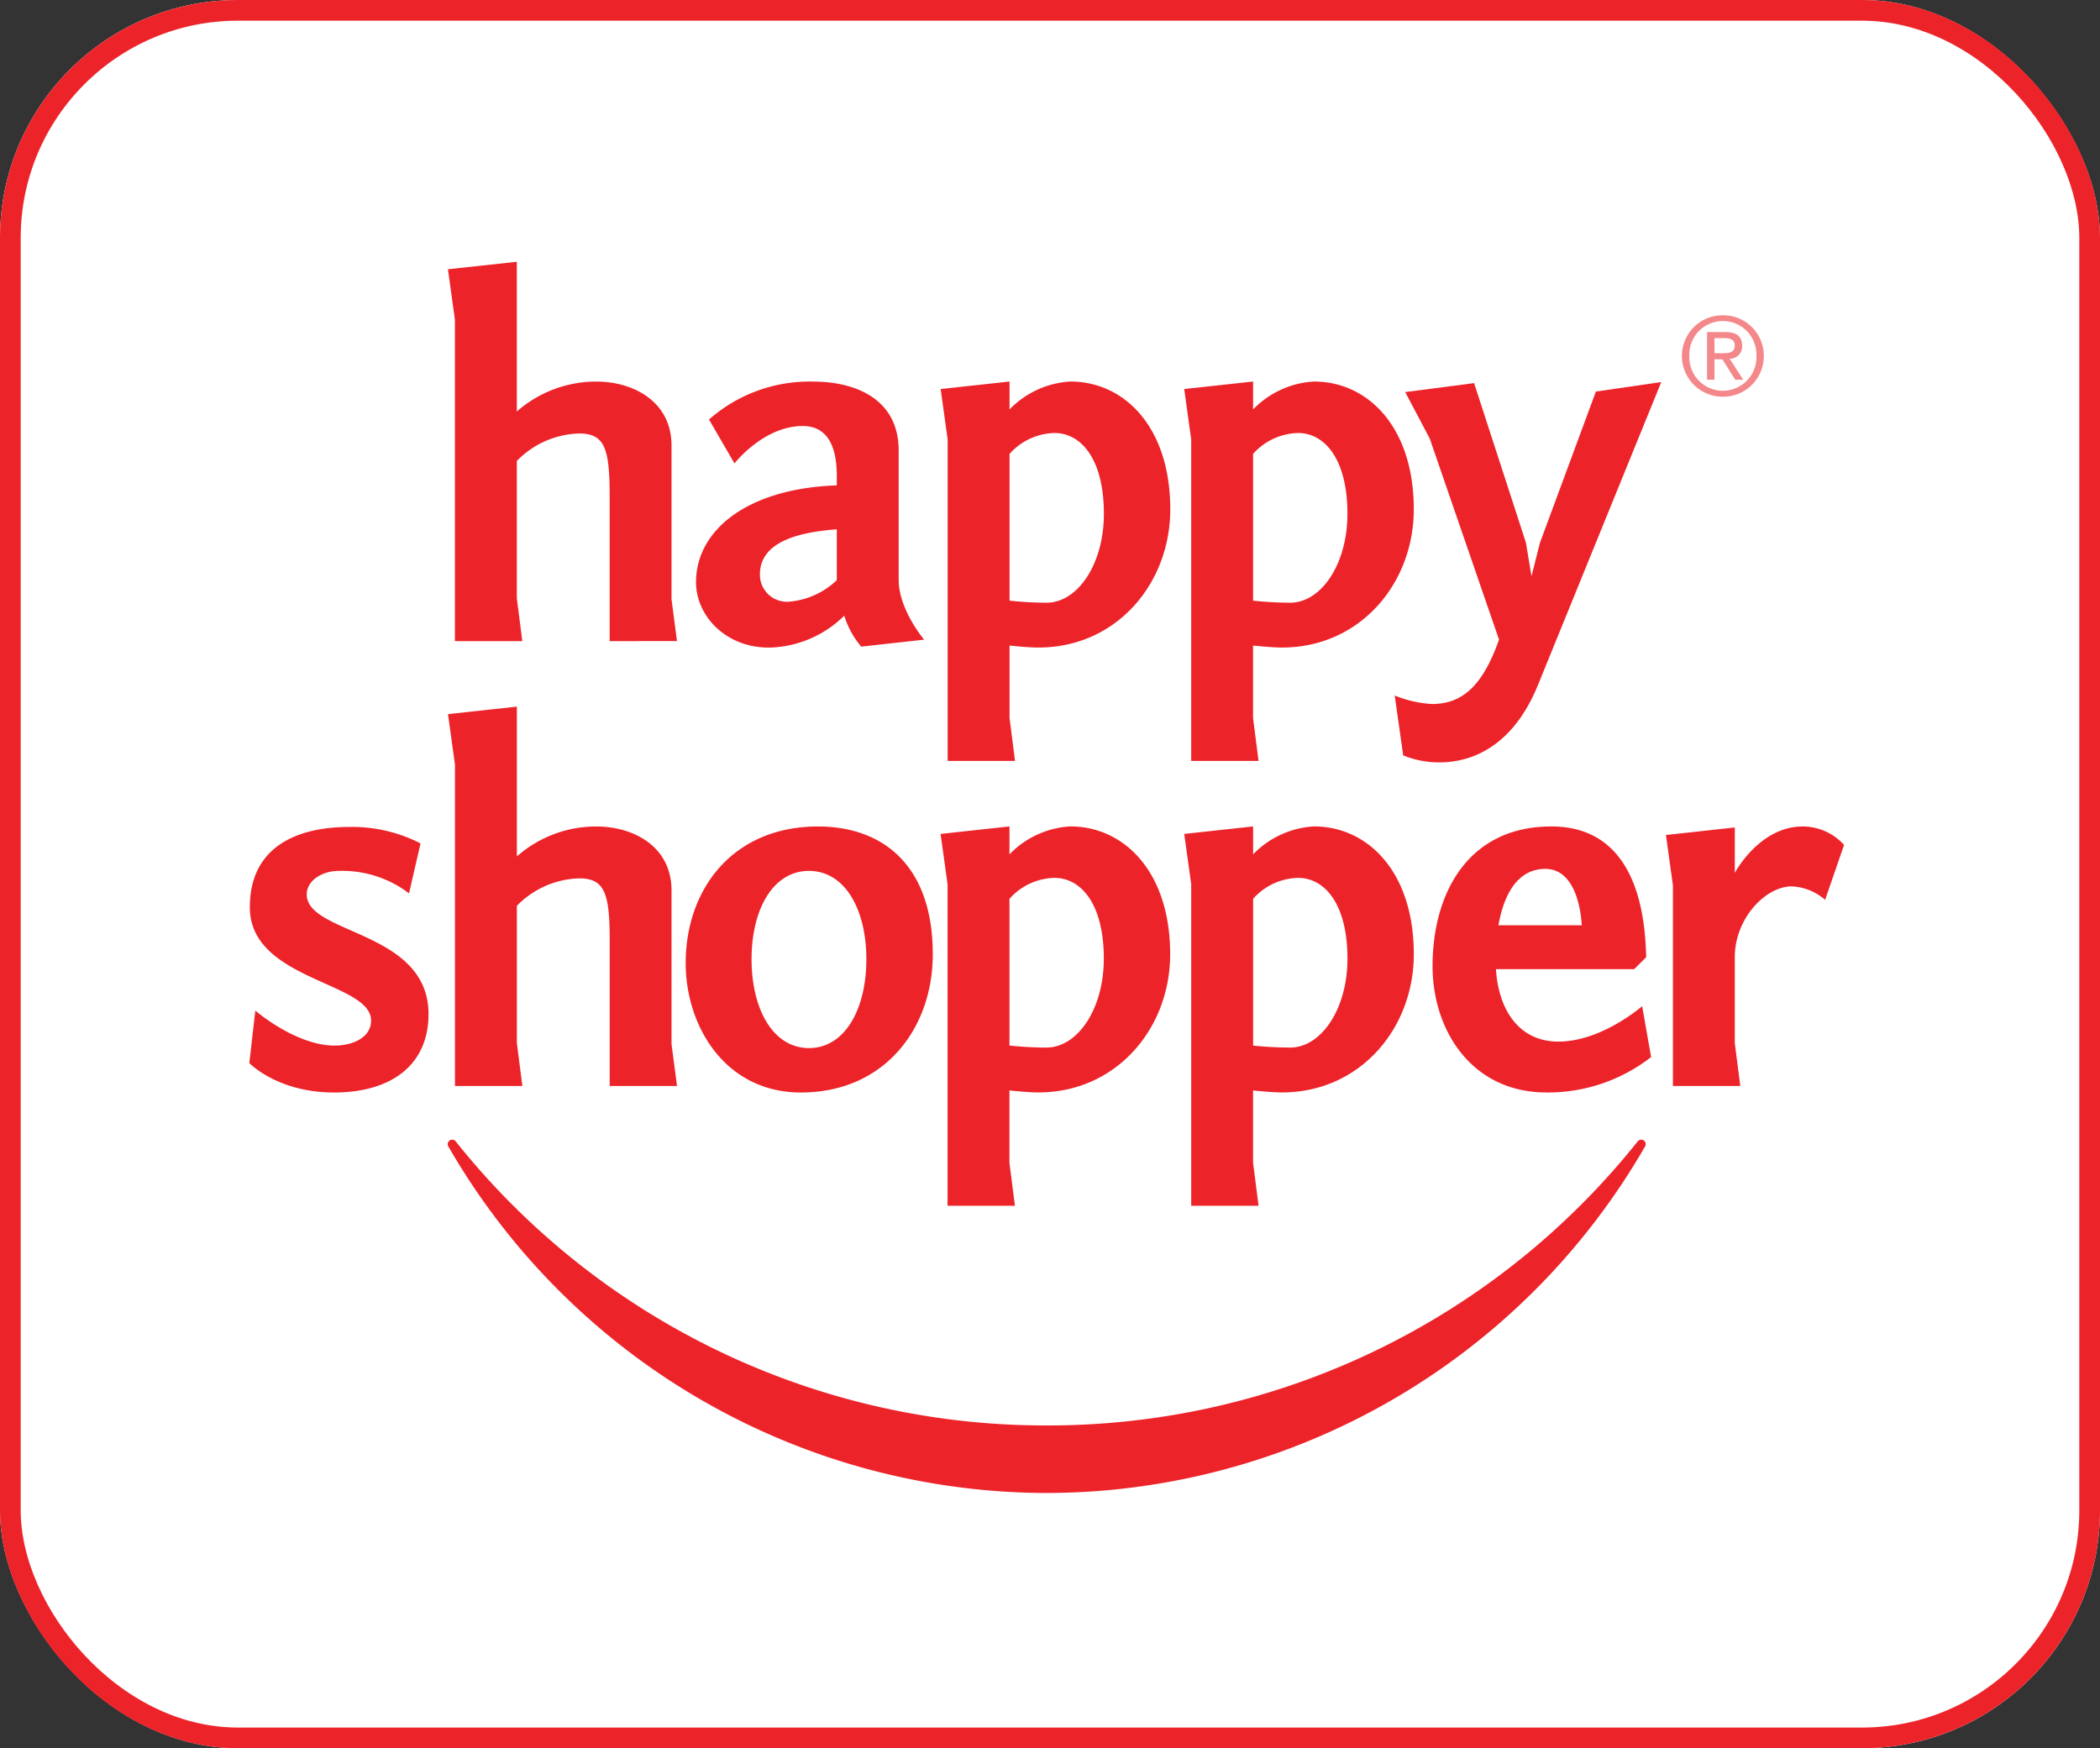
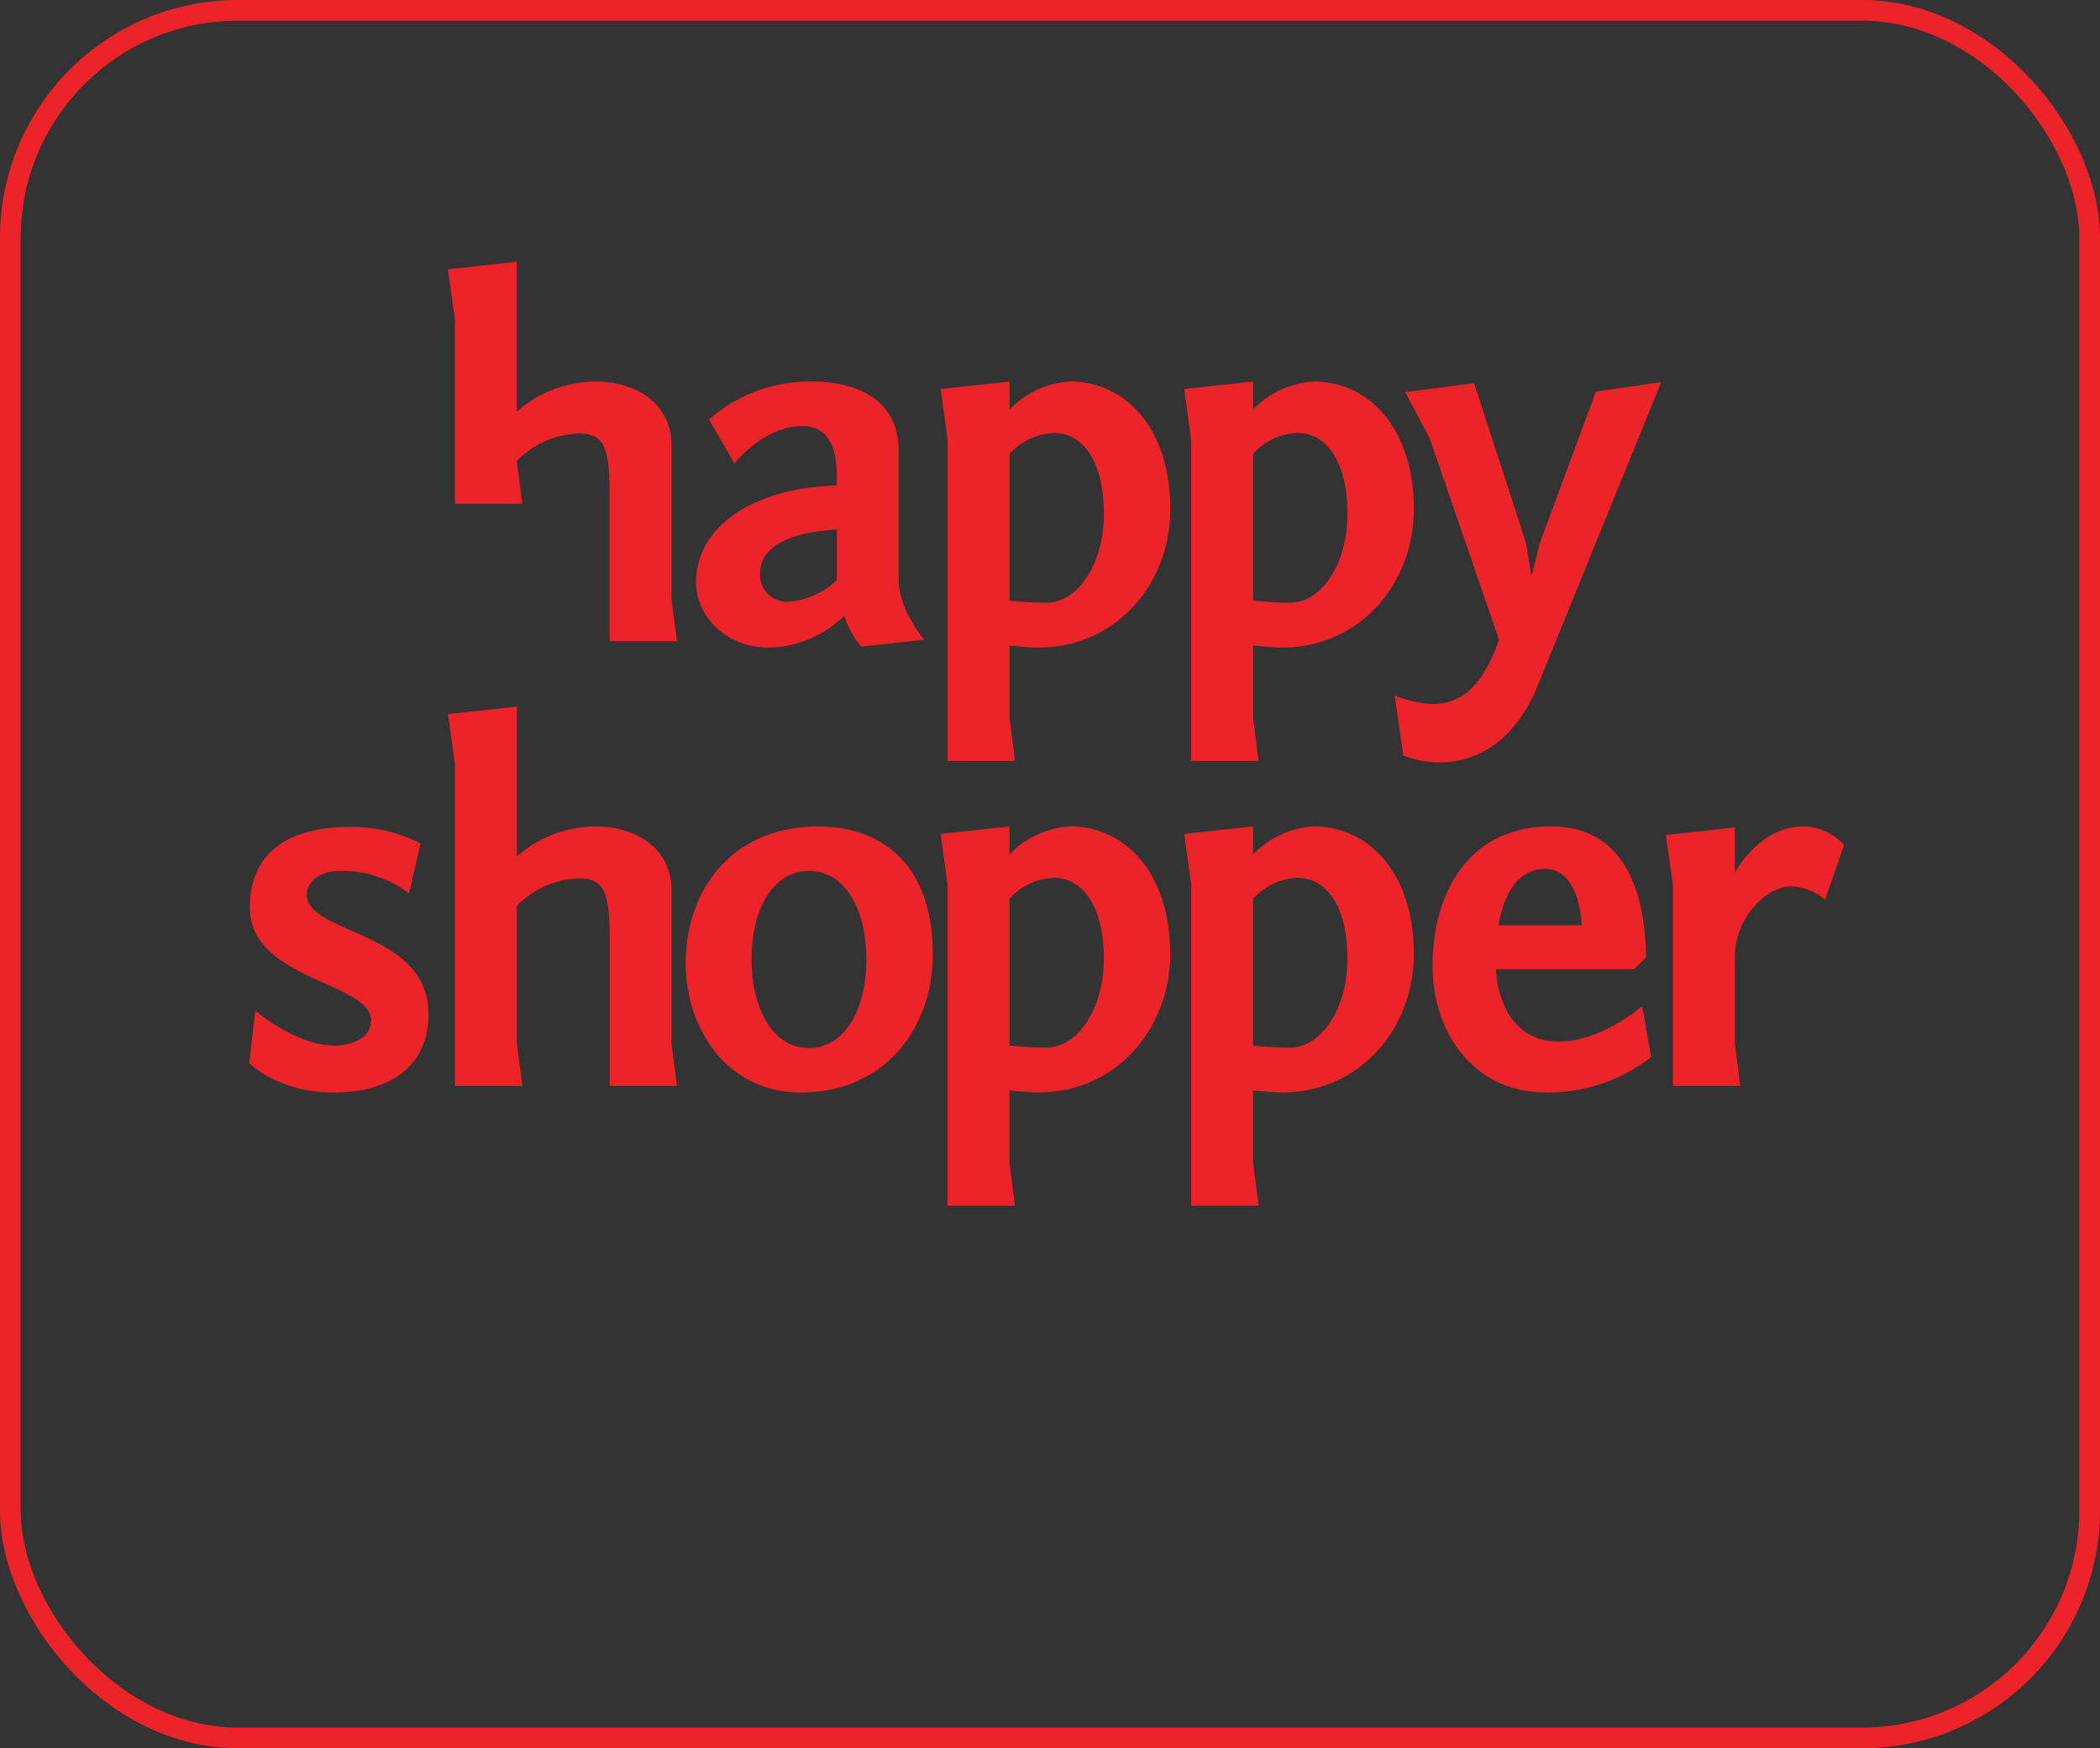
<svg xmlns="http://www.w3.org/2000/svg" width="203" height="169">
  <rect width="100%" height="100%" fill="#333333" stroke="none" />
  <defs>
    <style>.b{fill:#ed232a}</style>
  </defs>
  <g style="fill:#fff;stroke:#ed232a;stroke-width:2px">
-     <rect width="203" height="169" rx="23" style="stroke:none" />
    <rect x="1" y="1" width="201" height="167" rx="22" style="fill:none" />
  </g>
-   <path class="b" d="M58.932 61.975V47.886c0-4.535-.485-5.981-2.943-5.981a8.735 8.735 0 0 0-6.03 2.654v13.27l.531 4.148h-6.515V30.904l-.674-4.875 6.658-.723v14.473a11.625 11.625 0 0 1 7.667-2.894c3.666 0 7.287 1.979 7.287 6.176v14.86l.528 4.053ZM80.89 56.083v-4.915c-2.364.192-7.43.723-7.43 4.34a2.609 2.609 0 0 0 2.846 2.654 7.581 7.581 0 0 0 4.584-2.079M68.538 40.554a14.687 14.687 0 0 1 10.083-3.666c4.008 0 8.25 1.638 8.25 6.655v12.5c0 2.894 2.461 5.792 2.461 5.792l-6.079.674a8.341 8.341 0 0 1-1.64-2.996 10.642 10.642 0 0 1-7.287 3.09c-4.2 0-7.043-3.09-7.043-6.323 0-5.066 5.017-9.068 13.606-9.358v-.917c.001-3.377-1.252-4.822-3.281-4.822-3.809 0-6.609 3.617-6.609 3.617ZM97.589 43.879v14.185a35.106 35.106 0 0 0 3.572.2c3.038 0 5.548-3.764 5.548-8.589 0-5.258-2.172-7.817-4.776-7.817a6 6 0 0 0-4.344 2.021m-5.984-1.4-.674-4.871 6.658-.726v2.7a8.869 8.869 0 0 1 5.887-2.7c5.161 0 9.65 4.343 9.65 12.353 0 7.189-5.213 13.362-12.737 13.362-.82 0-1.836-.095-2.8-.192v7l.531 4.151h-6.515ZM121.132 43.879v14.185a35.106 35.106 0 0 0 3.572.2c3.038 0 5.548-3.764 5.548-8.589 0-5.258-2.172-7.817-4.776-7.817a6 6 0 0 0-4.344 2.021m-5.984-1.4-.674-4.871 6.658-.726v2.7a8.869 8.869 0 0 1 5.887-2.7c5.161 0 9.647 4.343 9.647 12.353 0 7.189-5.209 13.362-12.737 13.362-.817 0-1.83-.095-2.8-.192v7l.531 4.151h-6.512Z" />
+   <path class="b" d="M58.932 61.975V47.886c0-4.535-.485-5.981-2.943-5.981a8.735 8.735 0 0 0-6.03 2.654l.531 4.148h-6.515V30.904l-.674-4.875 6.658-.723v14.473a11.625 11.625 0 0 1 7.667-2.894c3.666 0 7.287 1.979 7.287 6.176v14.86l.528 4.053ZM80.89 56.083v-4.915c-2.364.192-7.43.723-7.43 4.34a2.609 2.609 0 0 0 2.846 2.654 7.581 7.581 0 0 0 4.584-2.079M68.538 40.554a14.687 14.687 0 0 1 10.083-3.666c4.008 0 8.25 1.638 8.25 6.655v12.5c0 2.894 2.461 5.792 2.461 5.792l-6.079.674a8.341 8.341 0 0 1-1.64-2.996 10.642 10.642 0 0 1-7.287 3.09c-4.2 0-7.043-3.09-7.043-6.323 0-5.066 5.017-9.068 13.606-9.358v-.917c.001-3.377-1.252-4.822-3.281-4.822-3.809 0-6.609 3.617-6.609 3.617ZM97.589 43.879v14.185a35.106 35.106 0 0 0 3.572.2c3.038 0 5.548-3.764 5.548-8.589 0-5.258-2.172-7.817-4.776-7.817a6 6 0 0 0-4.344 2.021m-5.984-1.4-.674-4.871 6.658-.726v2.7a8.869 8.869 0 0 1 5.887-2.7c5.161 0 9.65 4.343 9.65 12.353 0 7.189-5.213 13.362-12.737 13.362-.82 0-1.836-.095-2.8-.192v7l.531 4.151h-6.515ZM121.132 43.879v14.185a35.106 35.106 0 0 0 3.572.2c3.038 0 5.548-3.764 5.548-8.589 0-5.258-2.172-7.817-4.776-7.817a6 6 0 0 0-4.344 2.021m-5.984-1.4-.674-4.871 6.658-.726v2.7a8.869 8.869 0 0 1 5.887-2.7c5.161 0 9.647 4.343 9.647 12.353 0 7.189-5.209 13.362-12.737 13.362-.817 0-1.83-.095-2.8-.192v7l.531 4.151h-6.512Z" />
  <path class="b" d="M148.669 66.22c-2.123 5.216-5.645 7.479-9.553 7.479a9.273 9.273 0 0 1-3.474-.677l-.82-5.786a11.374 11.374 0 0 0 3.572.82c2.751 0 4.825-1.449 6.512-6.225l-6.7-19.441-2.371-4.489 6.661-.865 5.014 15.435.534 3.23.818-3.23 5.407-14.619 6.32-.918ZM24.681 97.695s3.91 3.38 7.67 3.38c1.735 0 3.52-.775 3.52-2.416 0-3.761-11.721-3.858-11.721-10.95 0-5.935 4.679-7.768 9.6-7.768a14.426 14.426 0 0 1 6.9 1.592l-1.11 4.829a10.64 10.64 0 0 0-6.8-2.172c-1.641 0-3.09.964-3.09 2.266 0 3.91 11.773 3.474 11.773 11.581 0 4.923-3.617 7.573-9.12 7.573s-8.202-2.848-8.202-2.848ZM58.937 104.981V90.892c0-4.535-.485-5.981-2.943-5.981a8.735 8.735 0 0 0-6.03 2.654v13.27l.531 4.148H43.98V73.91l-.674-4.875 6.658-.726v14.479a11.609 11.609 0 0 1 7.667-2.894c3.666 0 7.283 1.976 7.283 6.173v14.86l.531 4.053ZM78.2 101.317c3.474 0 5.548-3.764 5.548-8.589s-2.075-8.54-5.548-8.54-5.549 3.712-5.549 8.538 2.075 8.591 5.549 8.591m-.772 4.294c-7.332 0-11.145-6.417-11.145-12.5 0-7.187 4.581-13.217 12.786-13.217 6.32 0 11.1 3.809 11.1 12.35 0 7.189-4.682 13.365-12.737 13.365M97.582 86.886v14.189a35.554 35.554 0 0 0 3.569.192c3.041 0 5.551-3.764 5.551-8.589 0-5.258-2.172-7.814-4.779-7.814a6 6 0 0 0-4.341 2.022m-5.984-1.4-.674-4.871 6.658-.726v2.7a8.863 8.863 0 0 1 5.887-2.7c5.161 0 9.647 4.343 9.647 12.353 0 7.189-5.209 13.362-12.737 13.362-.82 0-1.833-.095-2.8-.192v7l.531 4.148h-6.512ZM121.134 86.886v14.189a35.633 35.633 0 0 0 3.569.192c3.041 0 5.551-3.764 5.551-8.589 0-5.258-2.172-7.814-4.776-7.814a6 6 0 0 0-4.344 2.022m-5.984-1.4-.674-4.871 6.658-.726v2.7a8.869 8.869 0 0 1 5.887-2.7c5.161 0 9.647 4.343 9.647 12.353 0 7.189-5.209 13.362-12.737 13.362-.817 0-1.833-.095-2.8-.192v7l.531 4.148h-6.512ZM144.848 89.445h8.058c-.146-2.315-.966-5.451-3.522-5.451-2.654 0-4 2.413-4.535 5.45m14.28 3.09-1.161 1.156h-13.36c.241 3.91 2.217 7 6.033 7 4.2 0 8.1-3.425 8.1-3.425l.866 4.92a16.209 16.209 0 0 1-10.126 3.422c-7.189 0-11-5.981-11-12.206-.001-7.043 3.424-13.509 11.487-13.509 8.443 0 9.071 9.022 9.165 12.642M176.429 86.985a5.277 5.277 0 0 0-3.233-1.3c-2.51 0-5.5 3.087-5.5 6.85v8.3l.531 4.148h-6.511V85.585l-.677-4.866 6.658-.73v4.392s2.364-4.487 6.561-4.487a5.386 5.386 0 0 1 4 1.784Z" />
-   <path class="b" d="M158.895 110.247a.433.433 0 0 0-.583.088 72.859 72.859 0 0 1-57.126 27.461 72.854 72.854 0 0 1-57.134-27.461.433.433 0 0 0-.583-.088.434.434 0 0 0-.131.576 66.887 66.887 0 0 0 57.848 33.502 66.89 66.89 0 0 0 57.84-33.505.434.434 0 0 0-.131-.573" />
-   <path d="M2.116 1.484h.949c.485 0 1.01.095 1.01.7 0 .729-.58.759-1.211.759h-.748ZM1.4 5.507h.714V3.528h.759l1.253 1.979h.769L3.58 3.473a1.183 1.183 0 0 0 1.211-1.251C4.791 1.338 4.272.9 3.18.9H1.4Zm-2.432-2.318a3.937 3.937 0 0 0 3.968 3.959 3.923 3.923 0 0 0 3.947-3.959A3.911 3.911 0 0 0 2.936-.724a3.925 3.925 0 0 0-3.968 3.913m.717 0a3.244 3.244 0 1 1 6.484 0 3.245 3.245 0 1 1-6.484 0" transform="translate(163.617 31.202)" style="fill:#f4878a" />
</svg>